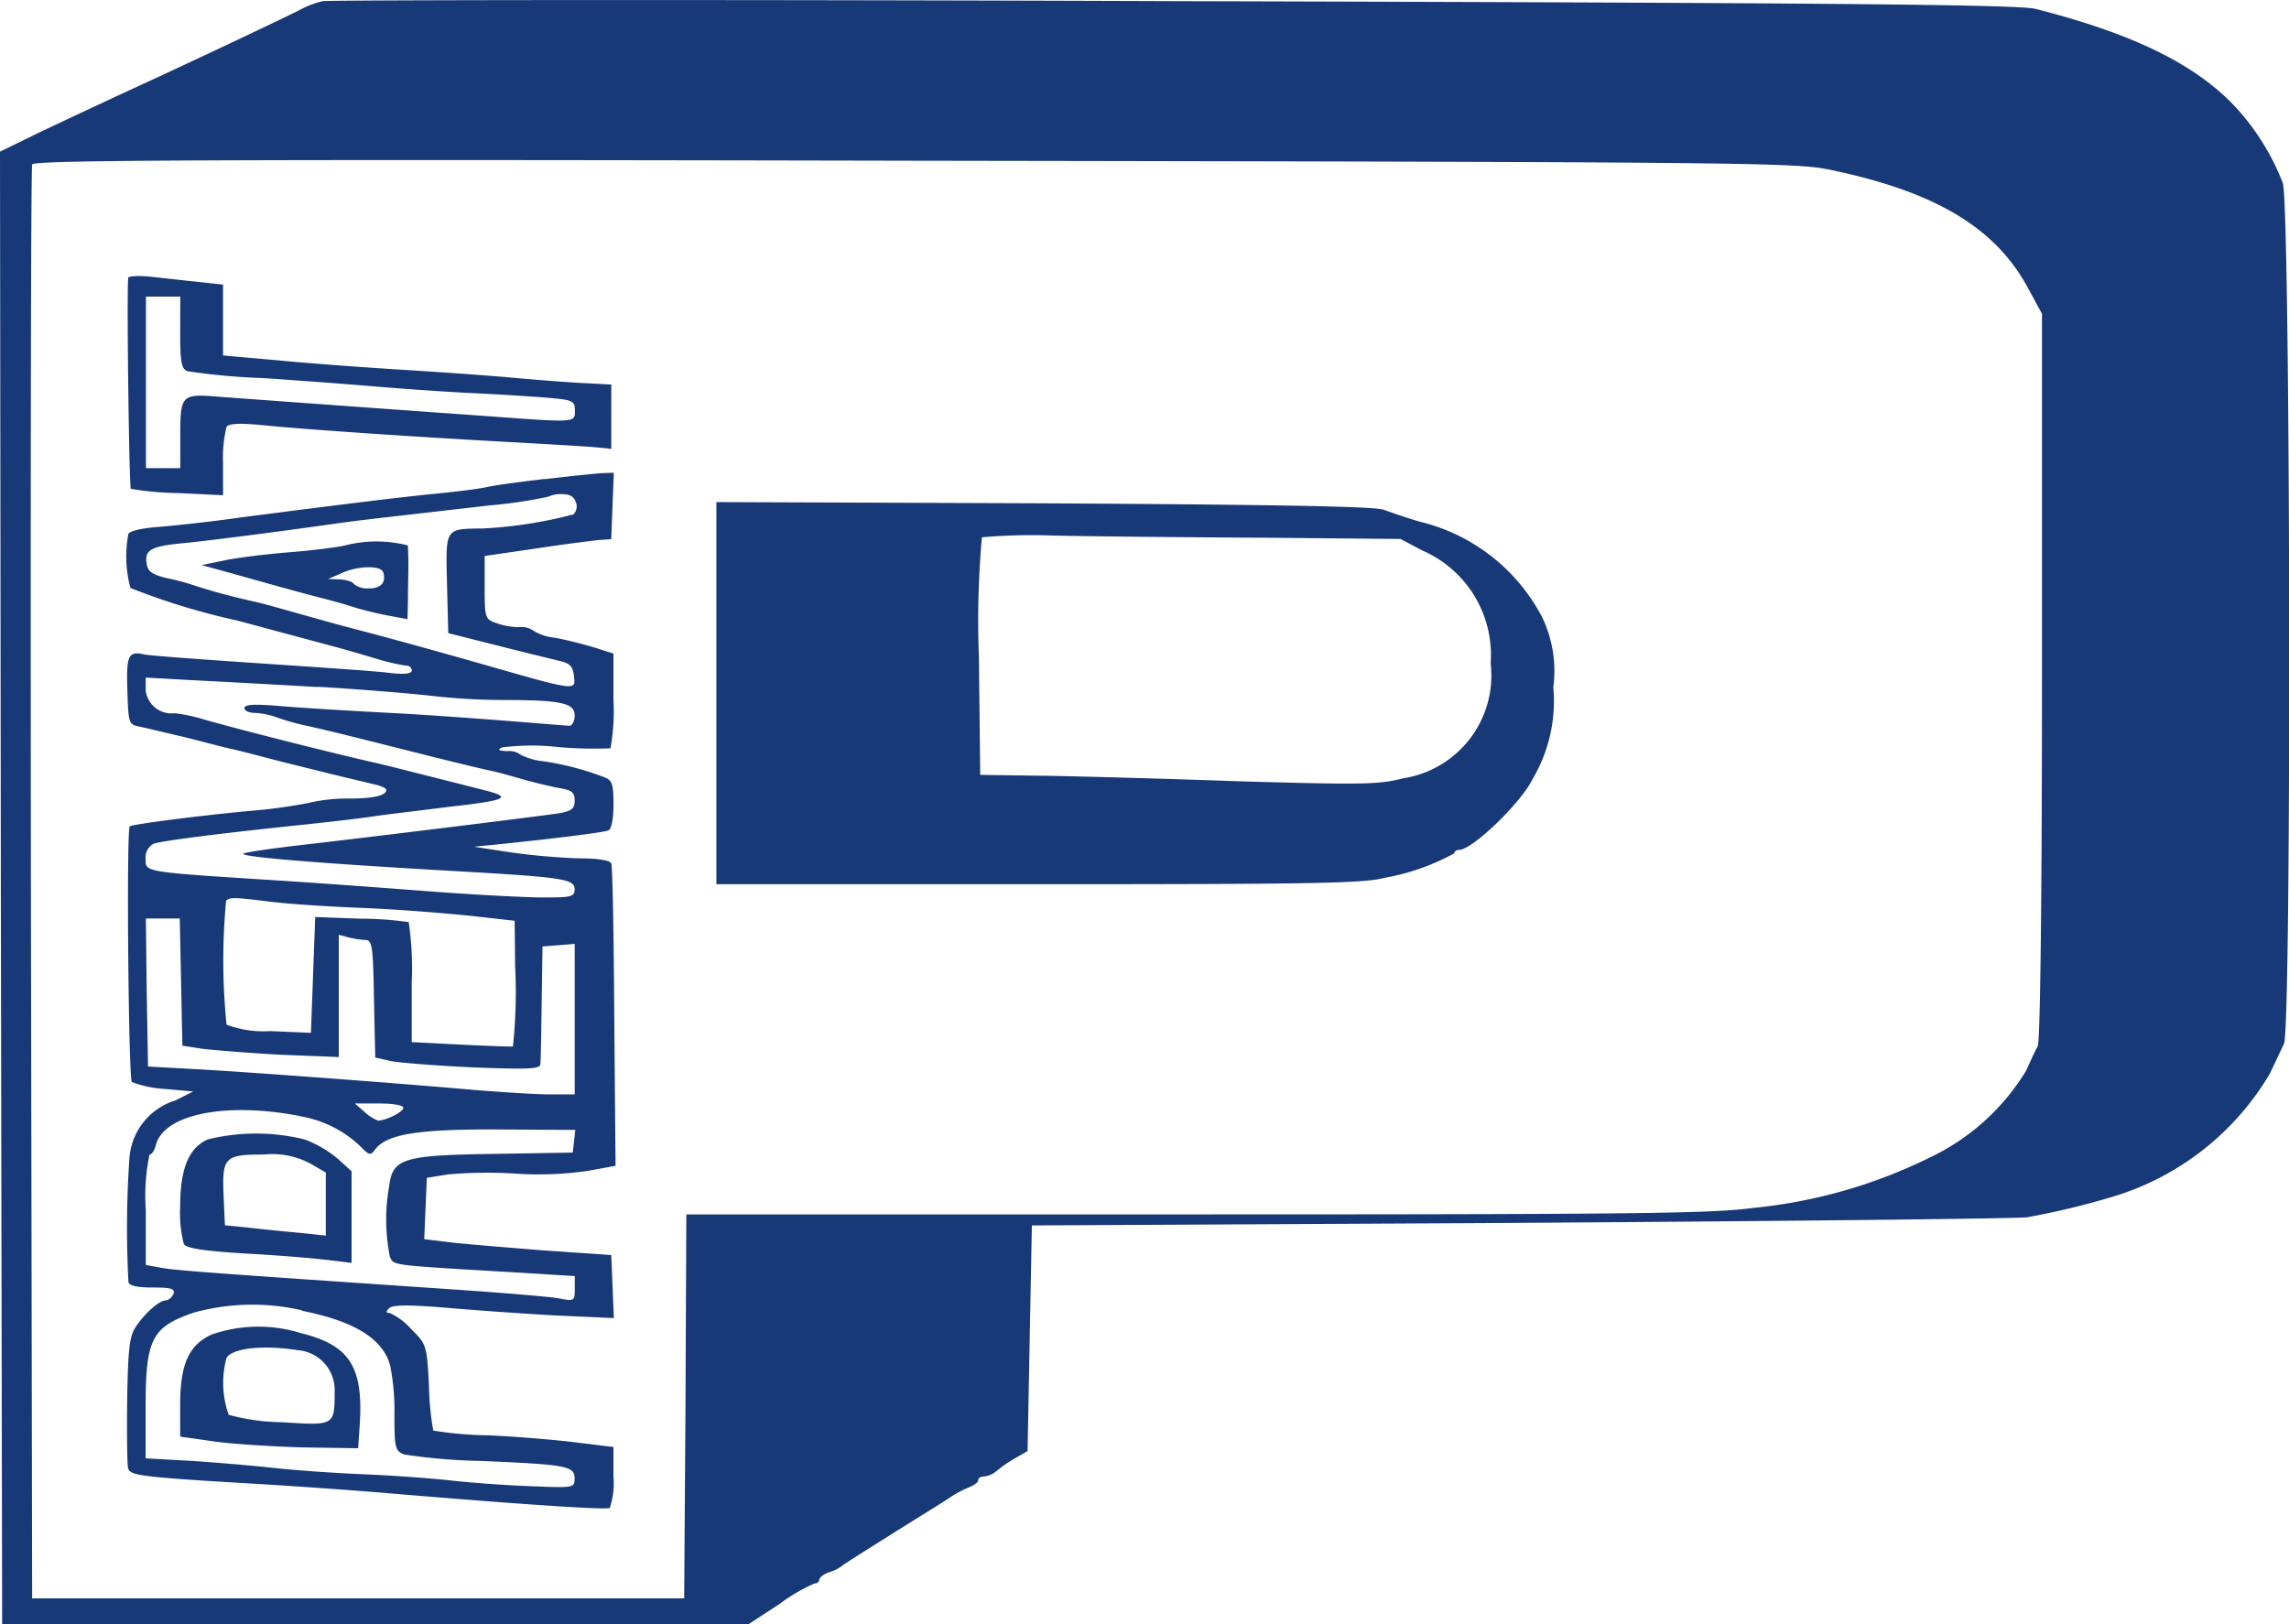
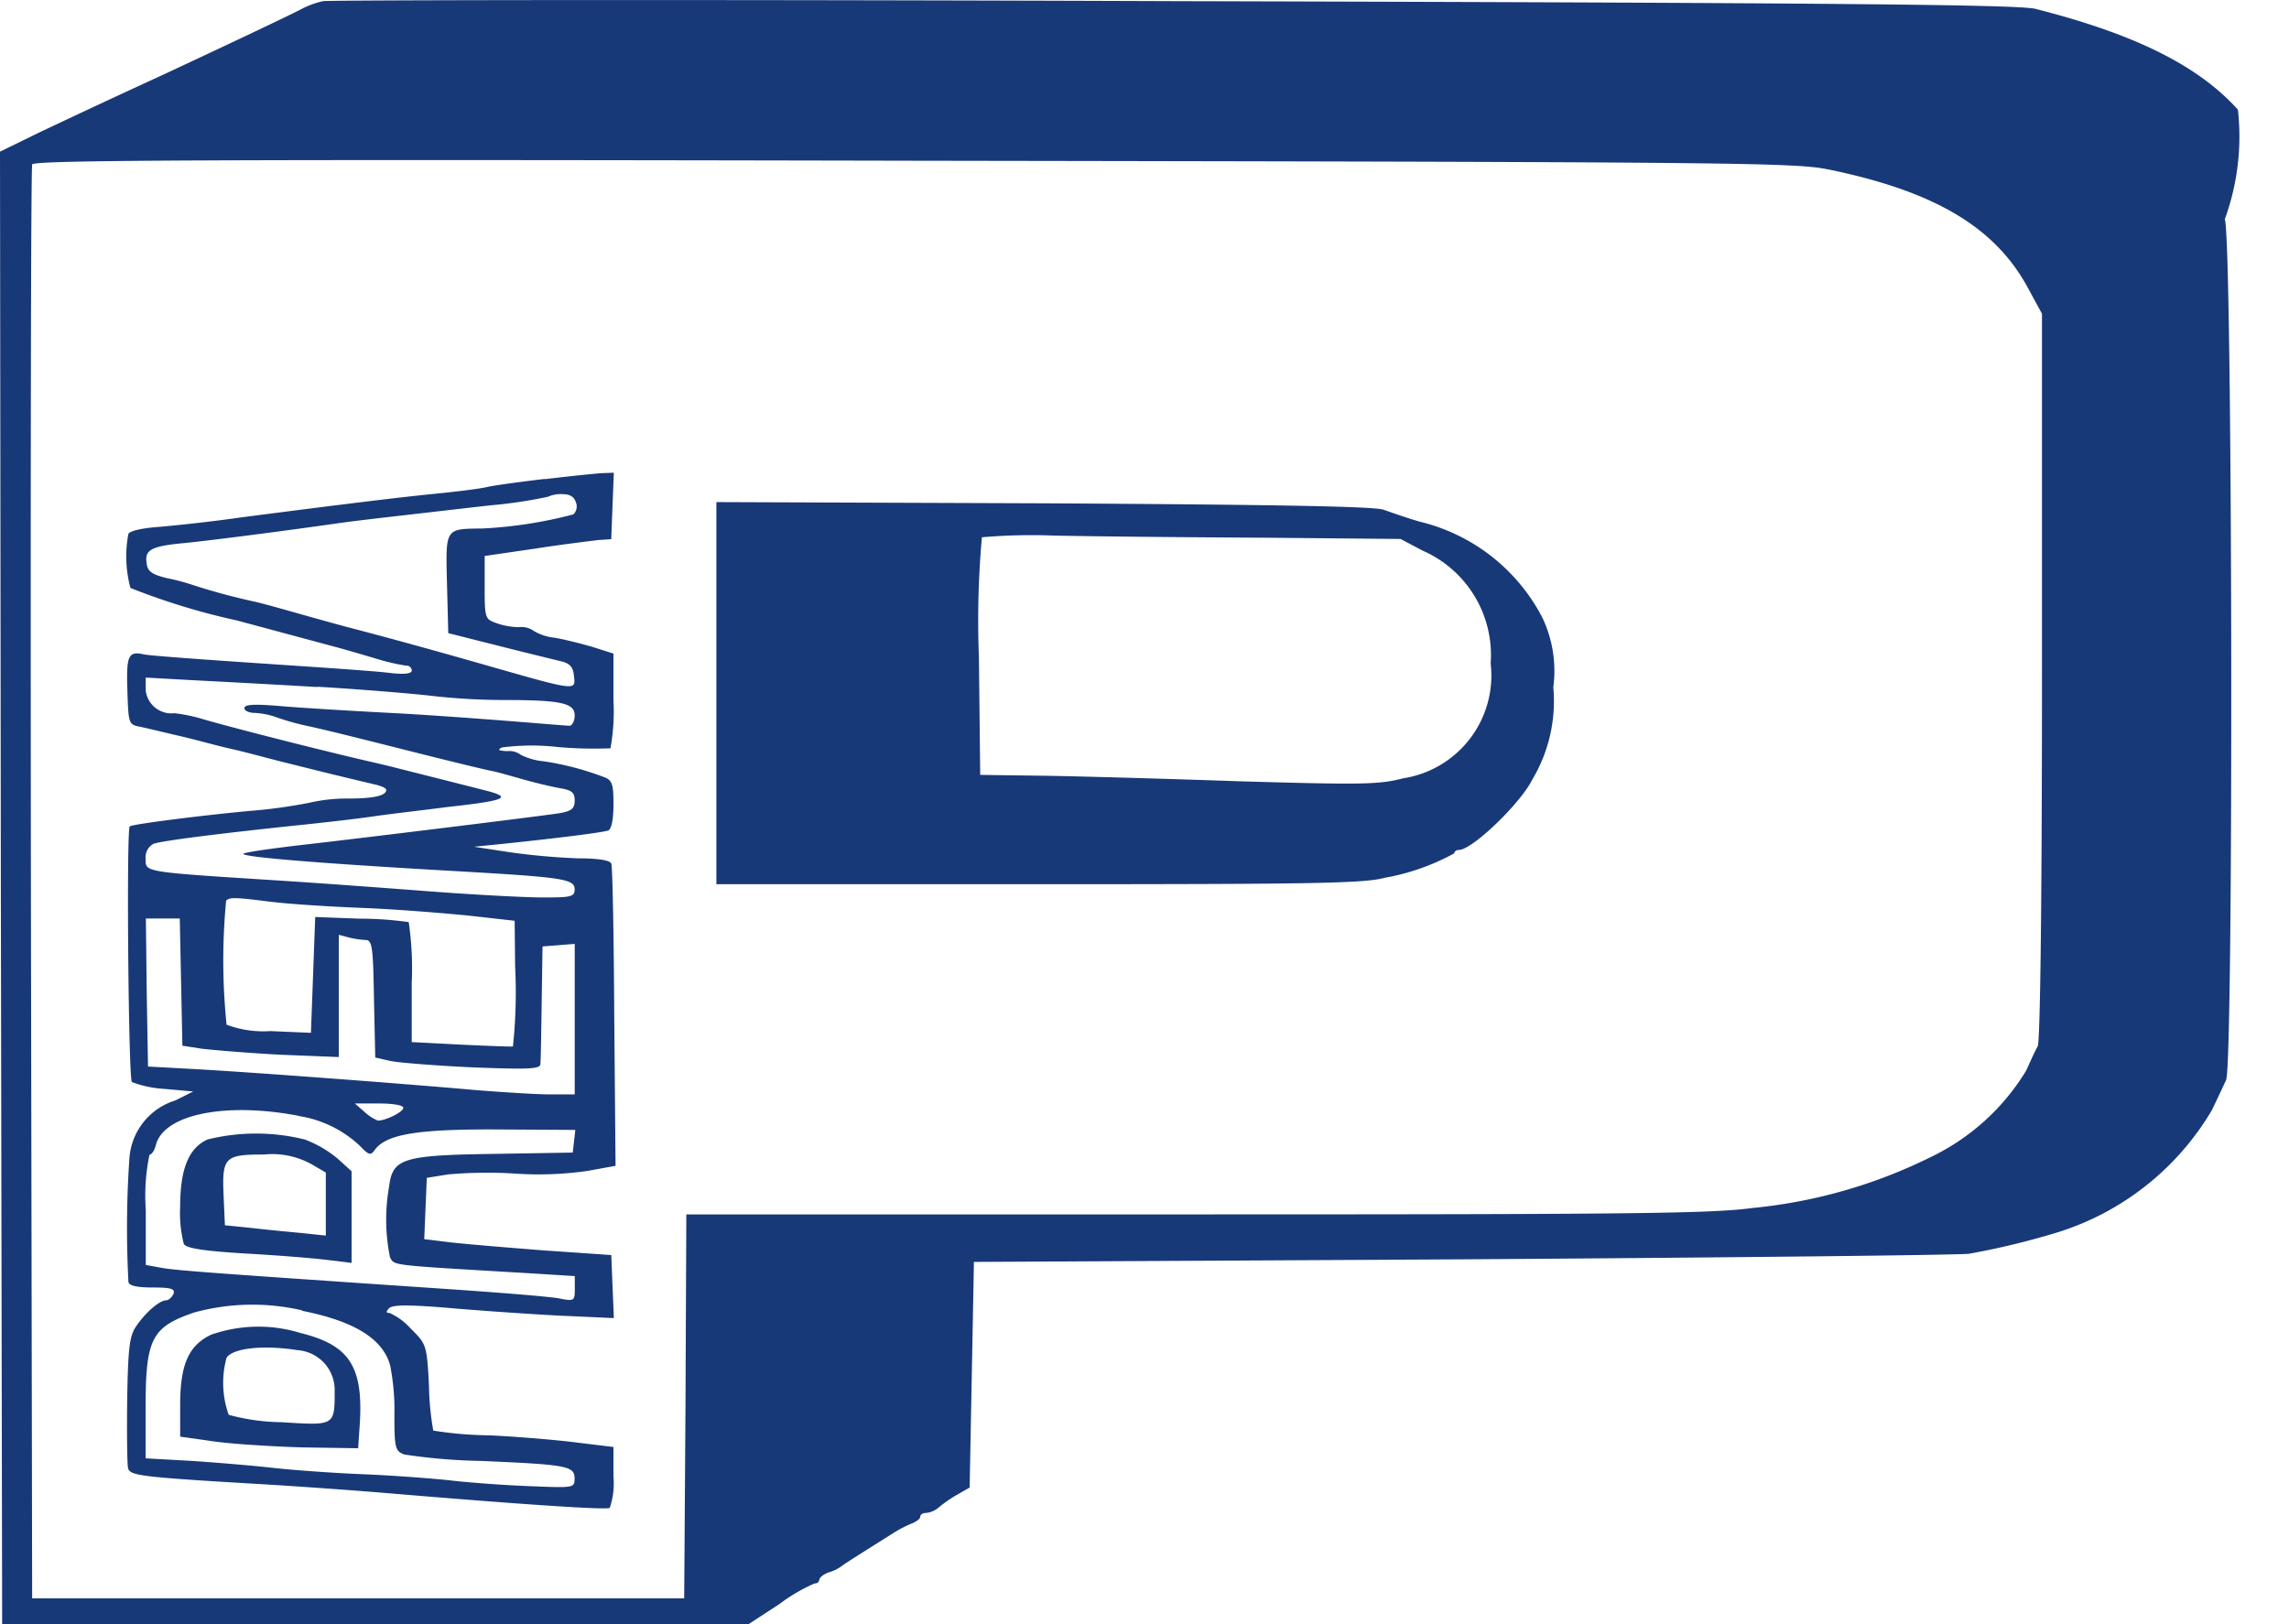
<svg xmlns="http://www.w3.org/2000/svg" id="Group_2" data-name="Group 2" width="62" height="43.997" viewBox="0 0 62 43.997">
  <defs>
    <clipPath id="clip-path">
      <rect id="Rectangle_3" data-name="Rectangle 3" width="62" height="43.997" fill="#183978" />
    </clipPath>
  </defs>
  <g id="Group_1" data-name="Group 1" clip-path="url(#clip-path)">
-     <path id="Path_1" data-name="Path 1" d="M8.749.031a2.417,2.417,0,0,0-.558.2C7.971.356,5.856,1.355,4.357,2.053,2.789,2.773,2.1,3.1,1.069,3.586L0,4.109l.023,19.95L.058,44H20.275l.837-.546a4.709,4.709,0,0,1,.953-.558.118.118,0,0,0,.128-.1c0-.058.116-.151.256-.2a1.111,1.111,0,0,0,.372-.186c.07-.058.7-.453,1.383-.883s1.406-.871,1.569-.988a3.184,3.184,0,0,1,.523-.267c.1-.047.2-.116.2-.174s.07-.1.163-.1a.619.619,0,0,0,.325-.139,3.588,3.588,0,0,1,.5-.349l.349-.2.058-3.056.058-3.056,13.246-.07c7.285-.047,13.455-.116,13.71-.151a20.964,20.964,0,0,0,2.324-.558,7.423,7.423,0,0,0,4.253-3.335c.139-.29.314-.662.383-.813.209-.453.174-22.866-.035-23.319A6.548,6.548,0,0,0,60.616,2.97C59.536,1.774,57.828.925,55.132.24,54.679.124,49.694.077,31.813.031,19.311-.016,8.923,0,8.749.031M49.5,4.585c2.9.593,4.555,1.569,5.449,3.253l.36.662v9.818c0,6-.046,9.9-.116,10.027-.058.1-.2.407-.314.662a6.126,6.126,0,0,1-2.6,2.347,13.839,13.839,0,0,1-4.81,1.371c-1.1.151-3.253.174-15.081.174H18.59l-.023,5.205L18.532,43.3H.871L.837,23.954c-.012-10.643,0-19.415.035-19.5.046-.116,4.6-.139,23.842-.1,21.96.035,23.877.046,24.783.232" transform="translate(0 0)" fill="#183978" fill-rule="evenodd" />
-     <path id="Path_2" data-name="Path 2" d="M29.783,64.395c-.046.325.023,5.67.07,5.717a8.19,8.19,0,0,0,1.278.116l1.22.058v-.86a3.55,3.55,0,0,1,.093-.988c.058-.1.372-.116,1.127-.035,1.232.116,4.136.314,6.739.453,1.022.058,2.022.116,2.208.139l.349.035V67.288l-.639-.035c-.349-.012-1.266-.081-2.033-.151s-2.15-.163-3.079-.221-2.382-.163-3.218-.244L32.351,66.5V64.58l-.639-.07c-.349-.035-.93-.1-1.278-.139s-.651-.023-.651.023m1.406,1.487c0,.8.035.988.2,1.046a17.811,17.811,0,0,0,2.057.186c1.034.07,2.417.174,3.091.232s1.824.139,2.556.174,1.662.093,2.068.128c.662.058.72.081.72.349,0,.325.035.325-2.324.151-5.368-.383-6.425-.465-7.25-.523-1.092-.093-1.115-.081-1.115,1.081v.848h-.93V64.906h.93Z" transform="translate(-26.309 -56.87)" fill="#183978" fill-rule="evenodd" />
+     <path id="Path_1" data-name="Path 1" d="M8.749.031a2.417,2.417,0,0,0-.558.2C7.971.356,5.856,1.355,4.357,2.053,2.789,2.773,2.1,3.1,1.069,3.586L0,4.109l.023,19.95L.058,44H20.275l.837-.546a4.709,4.709,0,0,1,.953-.558.118.118,0,0,0,.128-.1c0-.058.116-.151.256-.2a1.111,1.111,0,0,0,.372-.186c.07-.058.7-.453,1.383-.883a3.184,3.184,0,0,1,.523-.267c.1-.047.2-.116.2-.174s.07-.1.163-.1a.619.619,0,0,0,.325-.139,3.588,3.588,0,0,1,.5-.349l.349-.2.058-3.056.058-3.056,13.246-.07c7.285-.047,13.455-.116,13.71-.151a20.964,20.964,0,0,0,2.324-.558,7.423,7.423,0,0,0,4.253-3.335c.139-.29.314-.662.383-.813.209-.453.174-22.866-.035-23.319A6.548,6.548,0,0,0,60.616,2.97C59.536,1.774,57.828.925,55.132.24,54.679.124,49.694.077,31.813.031,19.311-.016,8.923,0,8.749.031M49.5,4.585c2.9.593,4.555,1.569,5.449,3.253l.36.662v9.818c0,6-.046,9.9-.116,10.027-.058.1-.2.407-.314.662a6.126,6.126,0,0,1-2.6,2.347,13.839,13.839,0,0,1-4.81,1.371c-1.1.151-3.253.174-15.081.174H18.59l-.023,5.205L18.532,43.3H.871L.837,23.954c-.012-10.643,0-19.415.035-19.5.046-.116,4.6-.139,23.842-.1,21.96.035,23.877.046,24.783.232" transform="translate(0 0)" fill="#183978" fill-rule="evenodd" />
    <path id="Path_3" data-name="Path 3" d="M40.879,110.338c-.674.081-1.371.174-1.569.221s-.848.128-1.452.186c-1.139.116-2.719.314-5.229.639-.8.116-1.8.221-2.231.256-.465.035-.79.116-.8.2a3.28,3.28,0,0,0,.058,1.452,18.528,18.528,0,0,0,2.893.883c.744.2,1.685.453,2.638.709.349.093.895.255,1.208.349a5.616,5.616,0,0,0,.72.163.147.147,0,0,1,.163.128c0,.093-.2.116-.6.07-.337-.047-1.894-.151-3.462-.256s-3-.209-3.184-.244c-.407-.093-.476.012-.465.755.035,1.162.023,1.139.372,1.208.174.035.639.151,1.046.244s1.022.267,1.394.349,1,.256,1.418.36,1.069.267,1.452.36.837.2,1.022.244.314.1.314.151c0,.151-.337.232-1.022.232a4.545,4.545,0,0,0-1.069.116,14.136,14.136,0,0,1-1.627.221c-1.359.128-3.172.36-3.23.418-.093.093-.035,6.832.058,6.925a2.926,2.926,0,0,0,.883.186l.778.07-.488.244a1.77,1.77,0,0,0-1.243,1.615,27.377,27.377,0,0,0-.023,3.3c.012.1.221.151.651.151.511,0,.616.035.569.174-.046.093-.128.174-.209.174-.186.012-.569.349-.813.72-.174.256-.209.616-.232,1.975-.012.918,0,1.743.023,1.847.046.209.314.244,3.683.442.964.058,2.428.163,3.253.232,3.858.325,6.019.465,6.112.407a2.092,2.092,0,0,0,.1-.86v-.79l-.953-.116c-.534-.07-1.615-.163-2.417-.2a10.375,10.375,0,0,1-1.51-.128,7.481,7.481,0,0,1-.116-1.2c-.058-1.139-.07-1.139-.5-1.569a1.7,1.7,0,0,0-.569-.418c-.1,0-.1-.035-.012-.128s.5-.1,1.569-.012c.79.07,2.126.163,2.974.209l1.545.07-.035-.848-.035-.86-1.859-.128c-1.022-.081-2.161-.174-2.533-.221l-.674-.081.035-.837.035-.825.581-.093a12.211,12.211,0,0,1,1.789-.023,9.36,9.36,0,0,0,1.975-.07l.767-.139-.035-4.02c-.012-2.208-.046-4.09-.081-4.171s-.325-.139-.895-.139a18.174,18.174,0,0,1-1.836-.163l-.988-.151.7-.07c1.464-.151,2.789-.314,2.94-.372.081-.035.139-.29.139-.7,0-.558-.035-.662-.256-.744a7.8,7.8,0,0,0-1.638-.43,1.725,1.725,0,0,1-.616-.174.522.522,0,0,0-.372-.1c-.232-.012-.267-.035-.139-.1a6.274,6.274,0,0,1,1.51-.012,11.158,11.158,0,0,0,1.429.035,5.556,5.556,0,0,0,.081-1.3v-1.266l-.546-.174c-.314-.093-.778-.209-1.046-.256a1.349,1.349,0,0,1-.569-.186.573.573,0,0,0-.4-.1,1.879,1.879,0,0,1-.627-.116c-.29-.1-.3-.151-.3-.964v-.848l1.371-.2c.744-.116,1.522-.209,1.708-.232l.349-.023.035-.906.035-.895-.325.012c-.174.012-.871.081-1.545.163m.848.639a.306.306,0,0,1-.07.314,11.937,11.937,0,0,1-2.463.383c-1.022.012-1-.023-.964,1.487l.035,1.348,1.336.337c.732.186,1.5.372,1.685.418.267.058.36.151.383.407.046.407.1.418-2.533-.337-1.964-.558-2.882-.8-3.6-.988-.221-.058-.767-.209-1.22-.337s-1.022-.29-1.278-.349a17.353,17.353,0,0,1-1.685-.453,5.847,5.847,0,0,0-.7-.186c-.418-.1-.534-.186-.558-.407-.058-.349.116-.453.906-.534.639-.058,2.533-.3,4.183-.534.476-.07,1.29-.163,1.8-.221s1.6-.186,2.428-.279a12.437,12.437,0,0,0,1.557-.232.811.811,0,0,1,.383-.07c.209,0,.325.07.372.232m-7.006,4.985c1.185.07,2.568.186,3.067.244a17.712,17.712,0,0,0,1.975.116c1.557,0,1.929.081,1.929.418,0,.151-.07.279-.139.279s-.755-.058-1.487-.116-2.254-.174-3.37-.232-2.463-.14-2.986-.186c-.7-.058-.964-.046-.964.058,0,.07.128.128.279.128a2.083,2.083,0,0,1,.616.128,6.758,6.758,0,0,0,.79.221c.476.1,1.464.349,2.614.639s2.138.534,2.44.593c.163.035.523.139.813.221s.72.186.964.232c.349.058.43.116.43.337s-.081.29-.43.349c-.627.093-5.24.662-7.181.883-.569.07-1.174.151-1.336.2-.3.081,1.882.267,5.809.488,2.823.163,3.137.209,3.137.488,0,.2-.093.221-.837.221-.465,0-1.836-.07-3.056-.163s-3.091-.232-4.183-.3c-3.637-.232-3.544-.221-3.544-.581a.411.411,0,0,1,.209-.407c.186-.081,1.847-.29,4.09-.523.546-.058,1.383-.151,1.859-.221s1.394-.174,2.022-.256c1.569-.174,1.766-.256,1.046-.442-1.139-.29-1.975-.5-2.37-.6-.221-.058-.616-.151-.871-.209-.964-.221-3.509-.86-4.427-1.127a4.384,4.384,0,0,0-.778-.163.7.7,0,0,1-.778-.616v-.349l1.255.07c.686.035,2.208.116,3.393.186m-1.22,5.821c.453.058,1.545.128,2.44.163s2.184.139,2.882.209l1.243.139.012,1.22a14.073,14.073,0,0,1-.058,2.184c-.012.012-.627-.012-1.383-.047l-1.359-.07v-1.6a8.721,8.721,0,0,0-.081-1.65,9.2,9.2,0,0,0-1.313-.093l-1.22-.046-.058,1.569-.058,1.569-1.1-.047a2.826,2.826,0,0,1-1.185-.174,17.078,17.078,0,0,1-.012-3.358c.093-.1.256-.093,1.255.035m-2.475,2.173.035,1.72.523.081c.29.035,1.243.116,2.126.163L35.3,126v-3.311l.267.07a2.4,2.4,0,0,0,.453.07c.186,0,.209.174.232,1.592l.035,1.592.407.093c.221.046,1.232.128,2.242.174,1.522.058,1.824.046,1.824-.093.012-.093.023-.848.035-1.673l.023-1.51.442-.035.43-.035v4.078H41.03c-.372,0-1.278-.058-2.01-.116-1.94-.174-6.135-.488-7.61-.569l-1.278-.07-.035-2.01-.023-2h.918Zm6.019,3.4c0,.116-.476.349-.686.349a1.13,1.13,0,0,1-.36-.232l-.267-.232h.651c.372,0,.662.046.662.116m-2.847.221a3.111,3.111,0,0,1,1.673.813c.244.255.29.267.407.1.314-.418,1.15-.558,3.335-.546l2.091.012-.035.314-.035.3-2.091.035c-2.5.035-2.789.116-2.882.883a5.108,5.108,0,0,0,.023,1.917c.128.232-.035.209,3.706.43l1.3.081v.337c0,.337-.012.349-.43.267-.244-.047-1.534-.151-2.882-.244-6.356-.43-7.471-.511-7.866-.581l-.442-.081v-1.487a5.462,5.462,0,0,1,.1-1.5c.058,0,.139-.116.174-.267.221-.825,1.871-1.162,3.846-.79m.116,5.287c1.406.279,2.184.755,2.382,1.476a6.289,6.289,0,0,1,.116,1.359c0,.883.023.964.267,1.057a15.479,15.479,0,0,0,2.057.174c2.359.1,2.556.139,2.556.476,0,.256-.023.256-1.185.209-.662-.023-1.615-.093-2.126-.151s-1.6-.14-2.44-.174-1.929-.116-2.44-.174-1.487-.14-2.173-.186l-1.255-.07V135.5c0-1.871.163-2.184,1.313-2.579a5.969,5.969,0,0,1,2.928-.058" transform="translate(-26.123 -97.364)" fill="#183978" fill-rule="evenodd" />
-     <path id="Path_4" data-name="Path 4" d="M50.834,126.391c-.221.046-.871.128-1.452.174s-1.348.139-1.708.209l-.674.139.732.2c1.034.29,1.94.546,2.405.662.221.058.674.174.988.279a9.751,9.751,0,0,0,1.022.244l.43.081.012-.534c0-.29.012-.72.012-.941s-.012-.465-.012-.523a3.426,3.426,0,0,0-1.754.012m1.081.709c.093.279-.058.442-.383.442a.6.6,0,0,1-.407-.116c-.035-.07-.209-.116-.383-.128l-.314-.012.349-.151c.442-.209,1.069-.221,1.139-.035" transform="translate(-41.539 -111.604)" fill="#183978" fill-rule="evenodd" />
    <path id="Path_5" data-name="Path 5" d="M42.744,264.438c-.511.232-.744.79-.744,1.824a3.347,3.347,0,0,0,.1,1.011c.081.116.534.186,1.65.255.86.046,1.859.128,2.231.174l.662.081V265.3l-.372-.337a3.081,3.081,0,0,0-.895-.523,5.468,5.468,0,0,0-2.638,0m2.789.651.418.244v1.708l-.662-.07c-.372-.035-.988-.093-1.371-.139l-.7-.07-.035-.79c-.046-1.057.023-1.127,1.092-1.127a2.19,2.19,0,0,1,1.255.244" transform="translate(-37.12 -233.57)" fill="#183978" fill-rule="evenodd" />
    <path id="Path_6" data-name="Path 6" d="M42.871,309.537c-.639.29-.871.813-.871,1.917v.86l.906.128c.488.07,1.58.139,2.405.163l1.51.023.035-.523c.128-1.673-.244-2.266-1.6-2.6a3.864,3.864,0,0,0-2.382.035m2.289.43a1.082,1.082,0,0,1,1.022,1.057c0,1,.023.988-1.441.895a5.642,5.642,0,0,1-1.429-.2,2.566,2.566,0,0,1-.058-1.545c.174-.267,1-.349,1.906-.209" transform="translate(-37.12 -273.394)" fill="#183978" fill-rule="evenodd" />
    <path id="Path_7" data-name="Path 7" d="M167,122.246v5.17h8.726c7.483,0,8.819-.023,9.377-.174a6.135,6.135,0,0,0,1.882-.662c0-.046.058-.093.128-.093.36,0,1.673-1.266,1.987-1.906a4.148,4.148,0,0,0,.569-2.5,3.36,3.36,0,0,0-.3-1.894,5.081,5.081,0,0,0-3.311-2.591c-.349-.1-.79-.256-.988-.325-.244-.093-3.056-.139-9.2-.174L167,117.064Zm14.756-4.218,3.776.035.593.314a3.087,3.087,0,0,1,1.847,3.056,2.819,2.819,0,0,1-2.37,3.114c-.662.174-1.162.174-4.415.081-2.022-.07-4.427-.139-5.356-.151l-1.685-.023-.035-3.184a25.391,25.391,0,0,1,.081-3.253,15.691,15.691,0,0,1,1.94-.046c1.022.023,3.544.046,5.624.058" transform="translate(-147.596 -103.462)" fill="#183978" fill-rule="evenodd" />
  </g>
</svg>